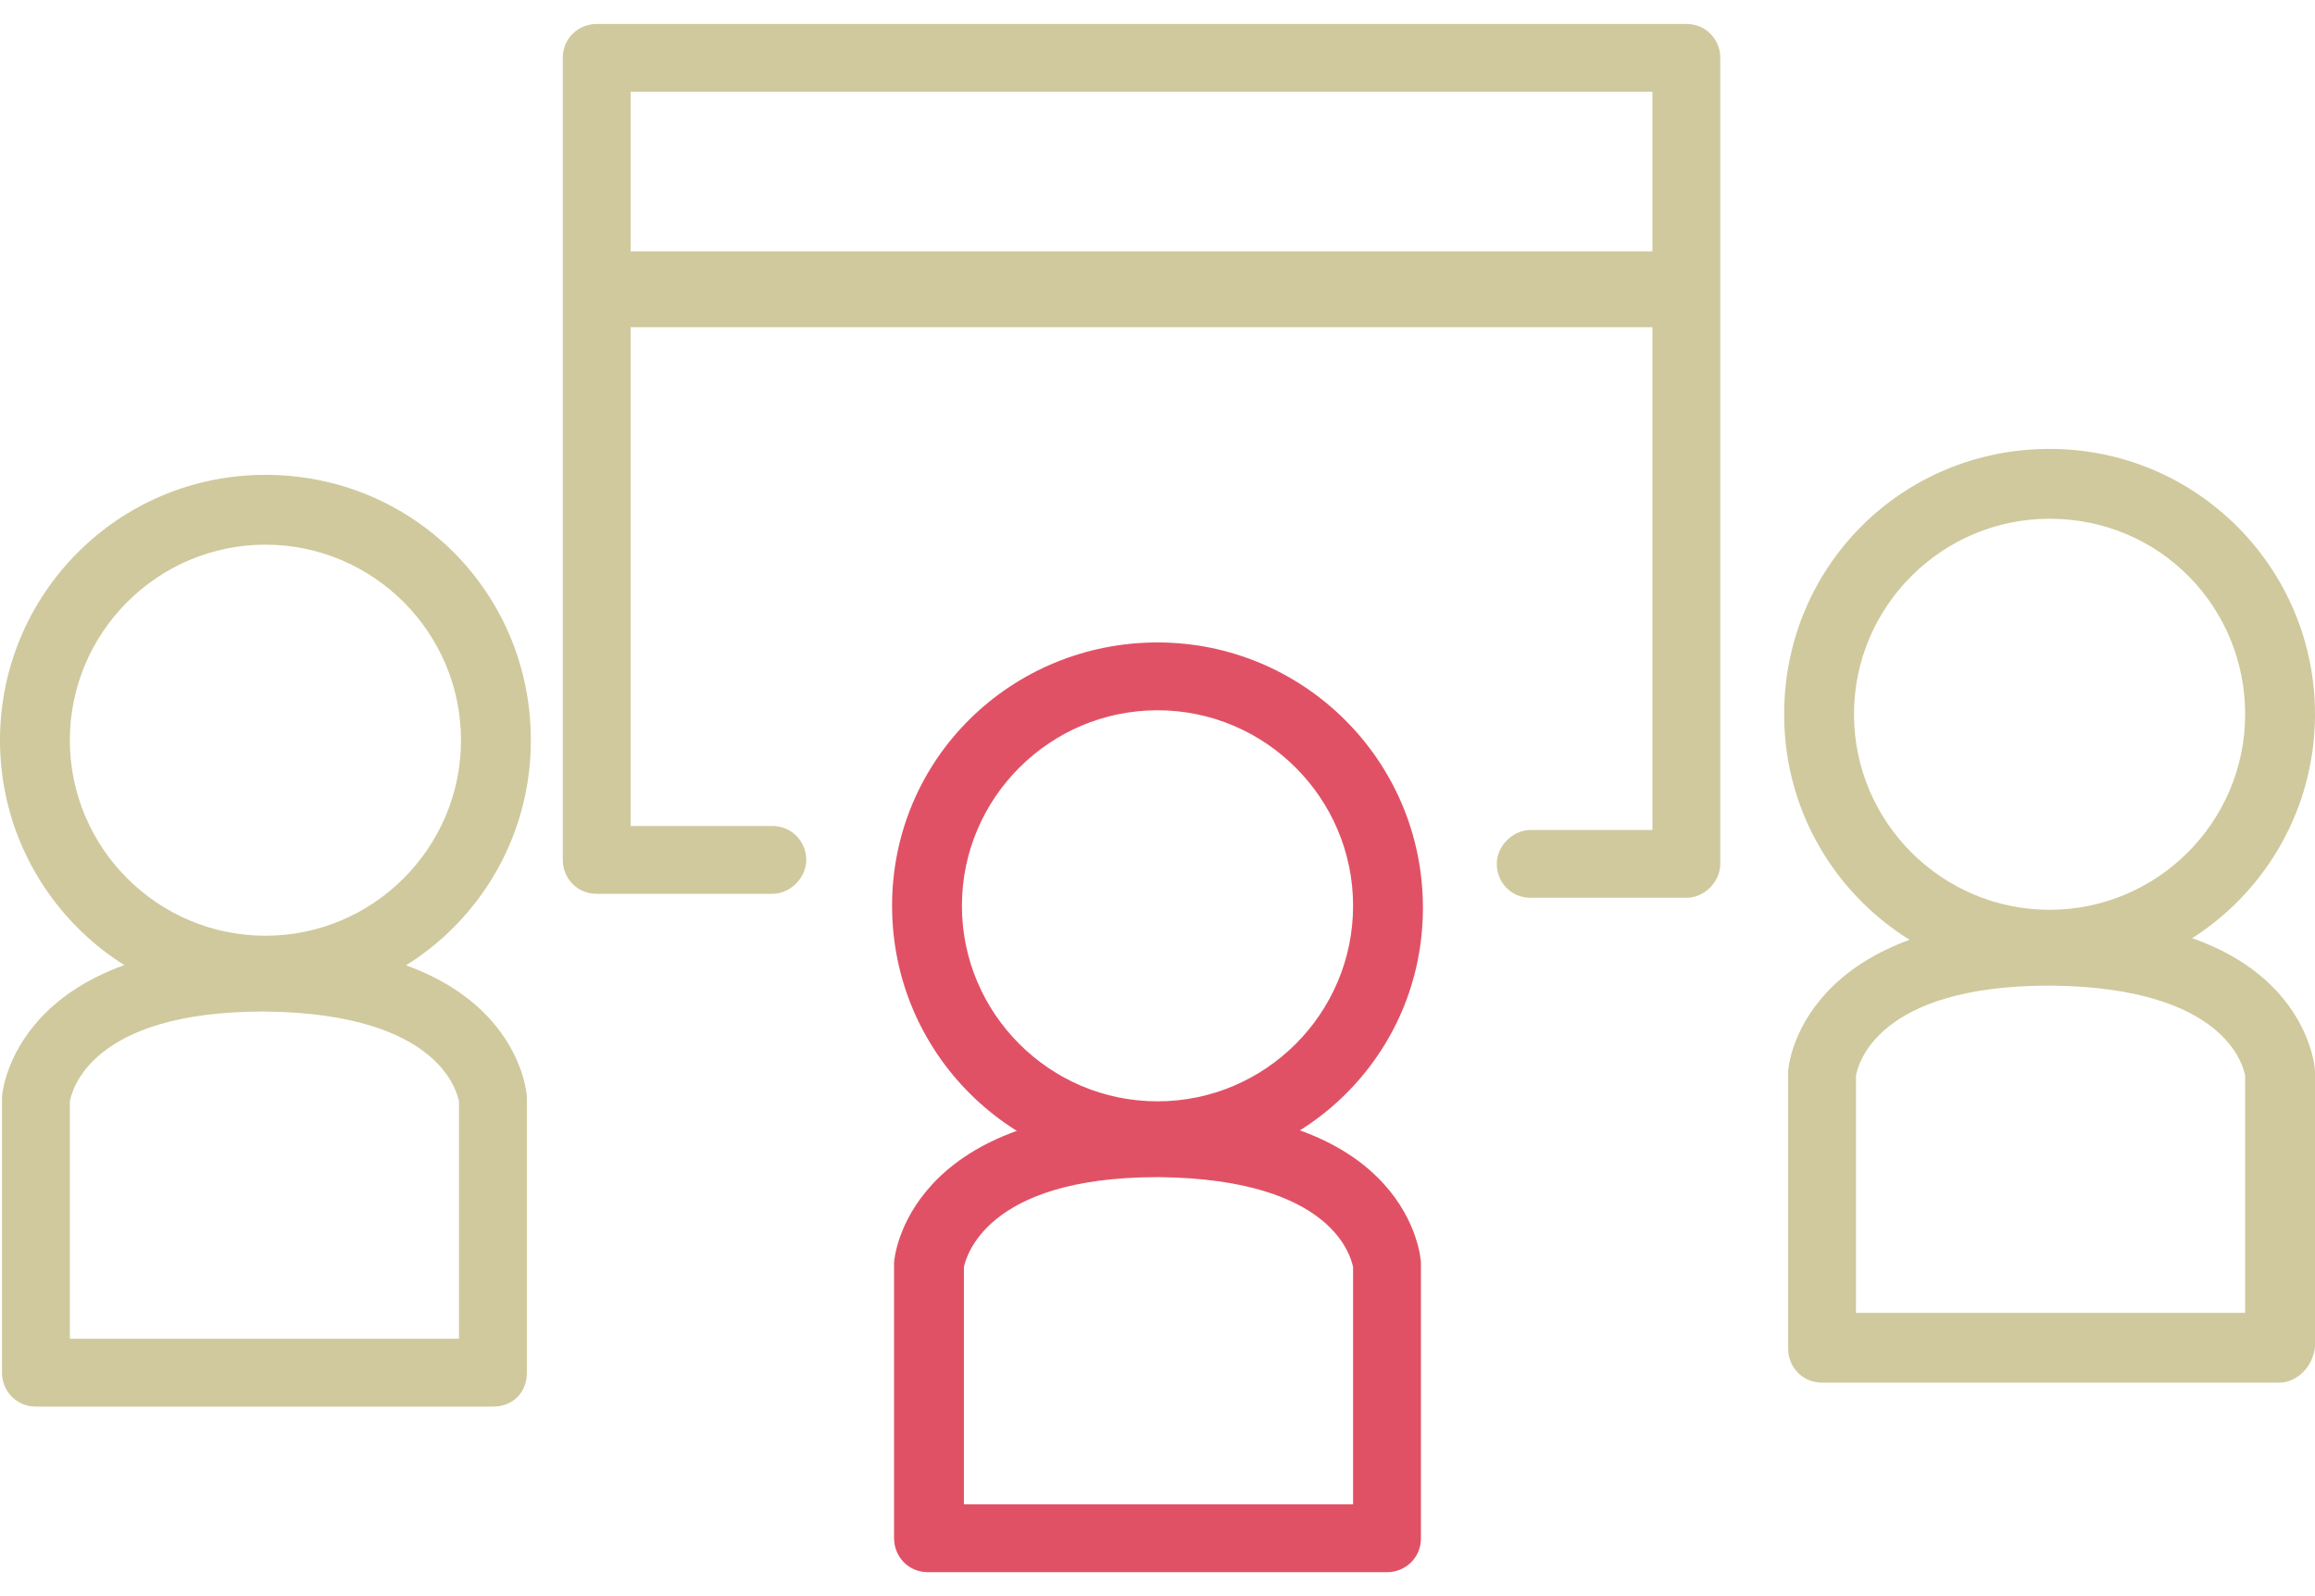
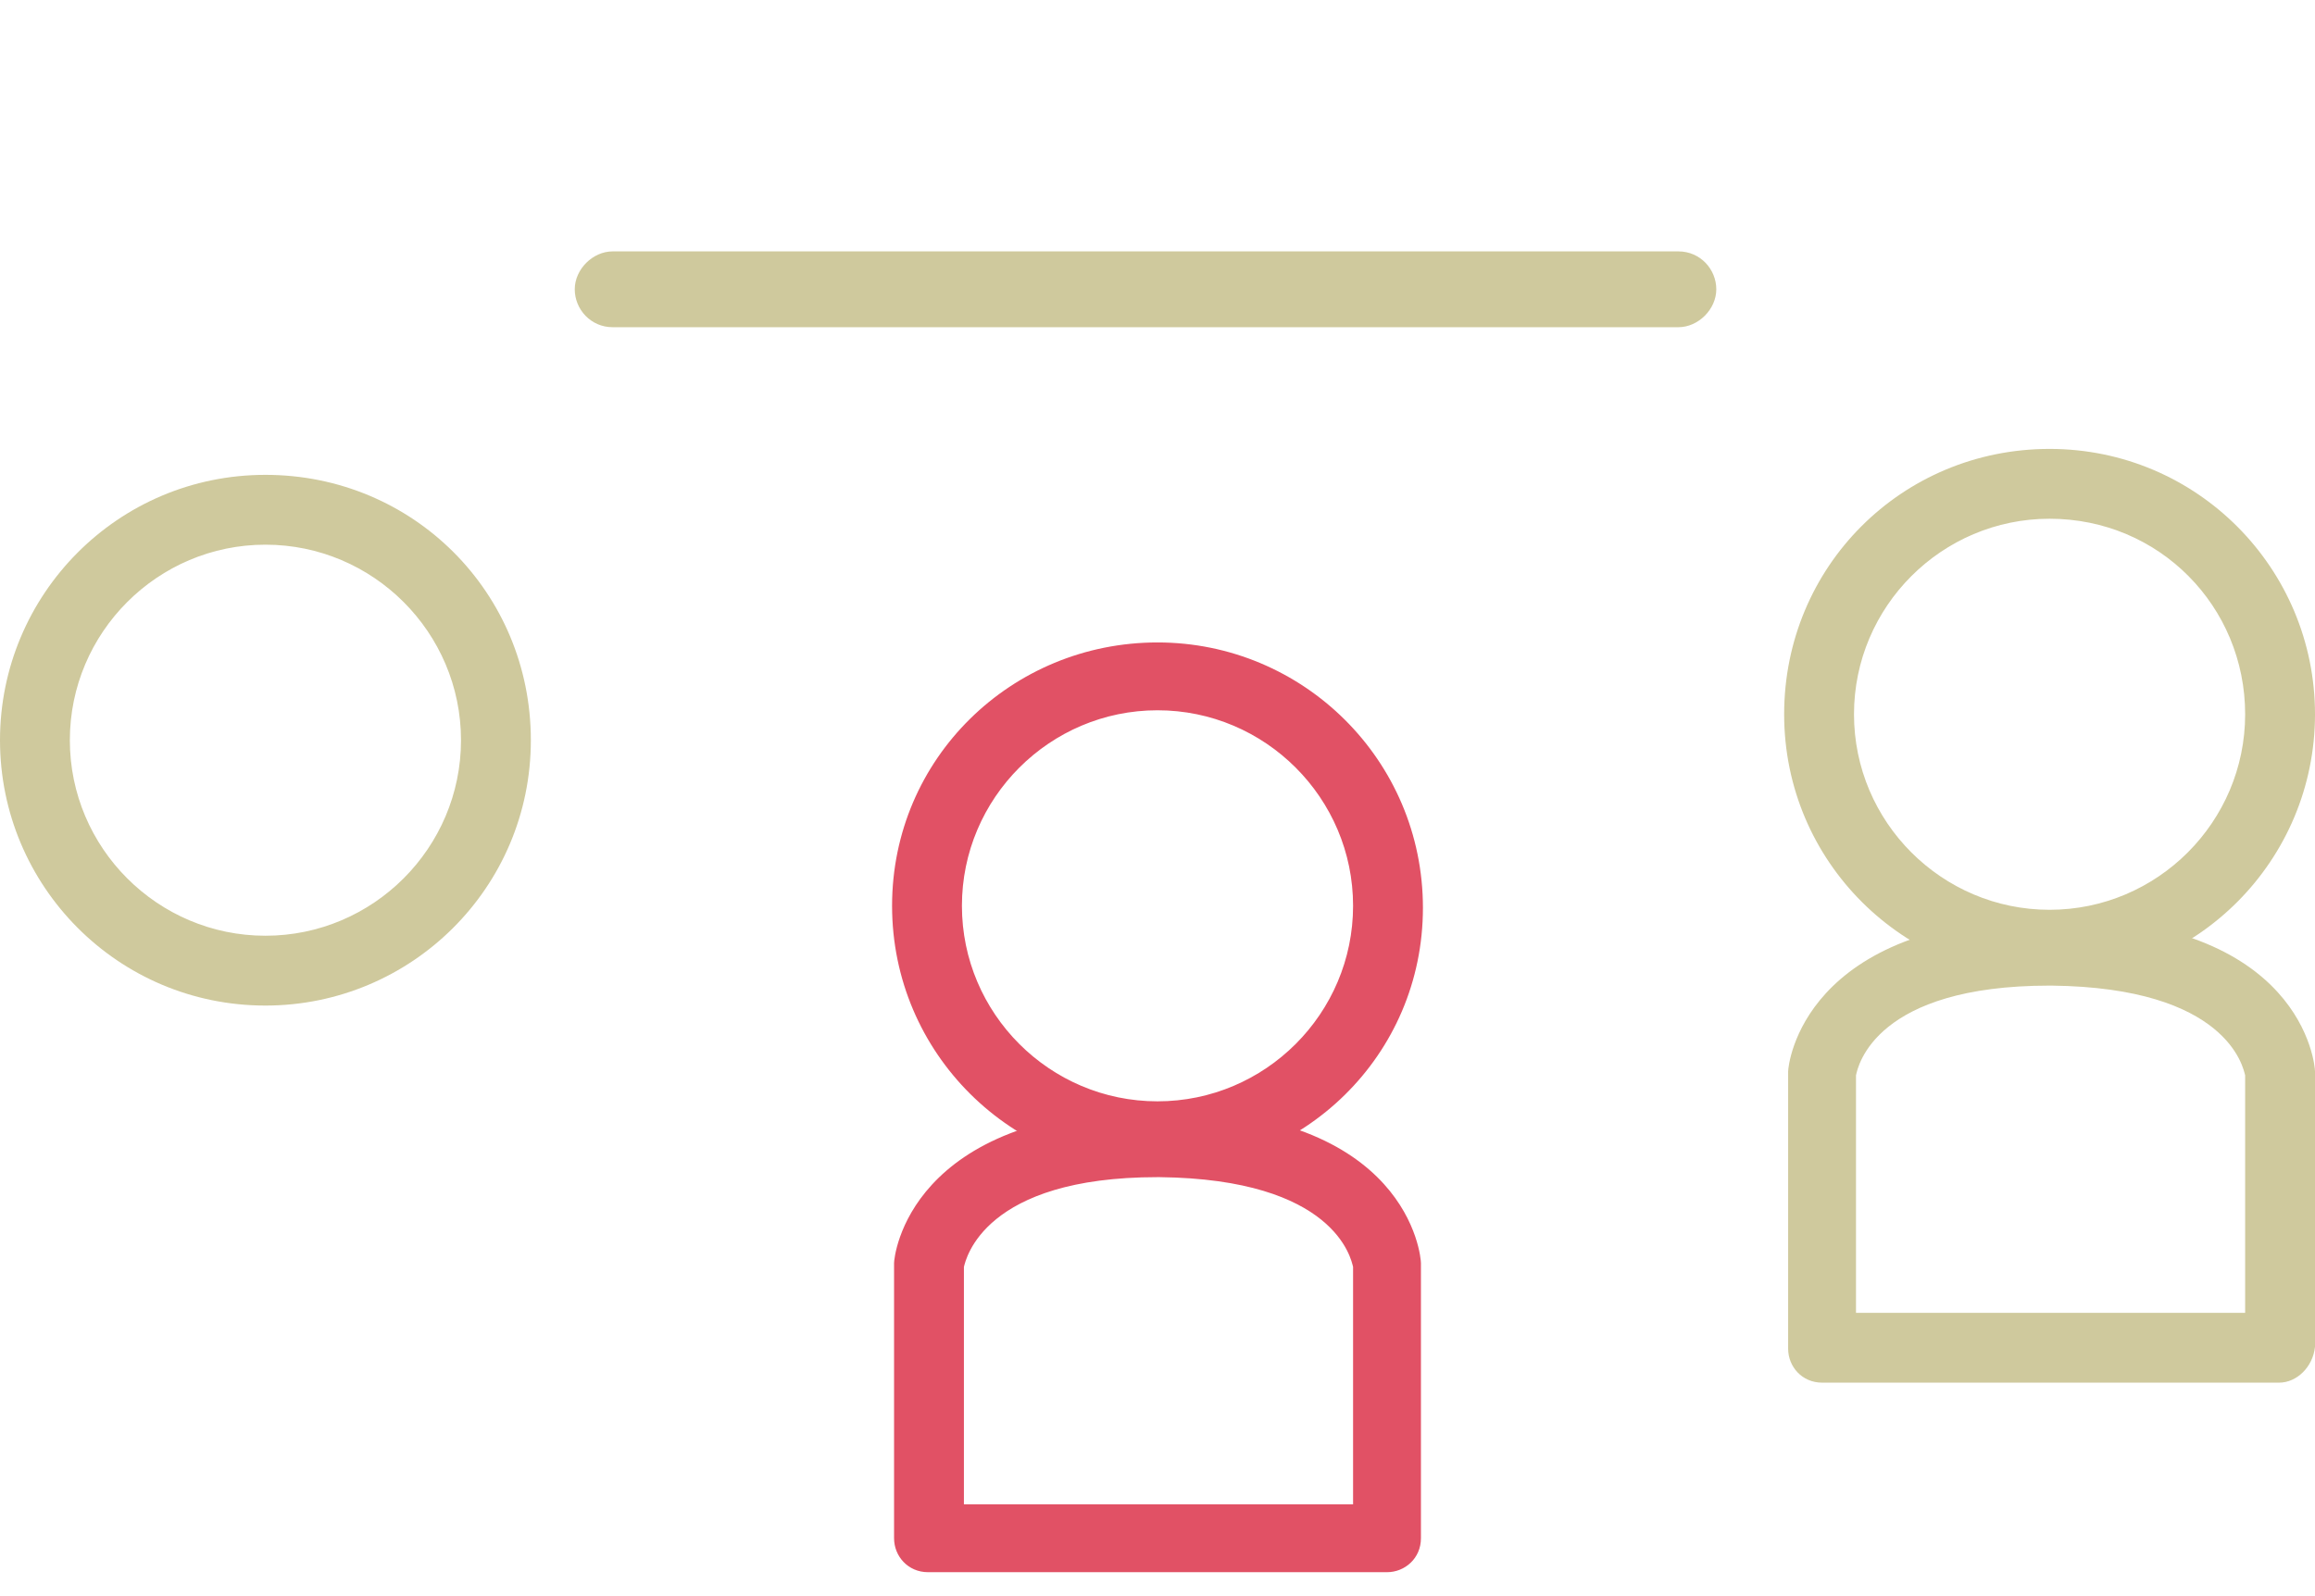
<svg xmlns="http://www.w3.org/2000/svg" version="1.1" id="レイヤー_1" x="0px" y="0px" viewBox="0 0 116 80" style="enable-background:new 0 0 116 80;" xml:space="preserve">
  <style type="text/css">
	.st0{fill:#CFC99D;}
	.st1{fill:#E15165;}
</style>
  <g>
    <g>
      <path class="st0" d="M13.3,50.4C5.9,50.4,0,44.4,0,37.1s5.9-13.3,13.3-13.3s13.3,5.9,13.3,13.3S20.6,50.4,13.3,50.4z M13.3,27.3    c-5.4,0-9.8,4.4-9.8,9.8s4.4,9.8,9.8,9.8s9.8-4.4,9.8-9.8S18.7,27.3,13.3,27.3z" />
-       <path class="st0" d="M24.7,70.5H1.8c-1,0-1.7-0.8-1.7-1.7V55.1c0,0,0-0.1,0-0.1c0-0.3,0.7-7.6,13-7.7c0,0,0.1,0,0.1,0h0.1    c0,0,0.1,0,0.1,0c12.4,0.1,13,7.4,13,7.7c0,0,0,0.1,0,0.1v13.7C26.4,69.8,25.7,70.5,24.7,70.5z M3.5,67.1H23V55.2    c-0.1-0.4-0.9-4.4-9.7-4.5c0,0-0.1,0-0.1,0c-8.7,0-9.6,4-9.7,4.5V67.1z" />
    </g>
    <g>
      <path class="st1" d="M58,58.7c-7.3,0-13.3-5.9-13.3-13.3S50.7,32.2,58,32.2s13.3,5.9,13.3,13.3S65.3,58.7,58,58.7z M58,35.6    c-5.4,0-9.8,4.4-9.8,9.8s4.4,9.8,9.8,9.8s9.8-4.4,9.8-9.8S63.4,35.6,58,35.6z" />
      <path class="st1" d="M69.5,78.8H46.5c-1,0-1.7-0.8-1.7-1.7V63.4c0,0,0-0.1,0-0.1c0-0.3,0.7-7.6,13.1-7.7c0,0,0.1,0,0.1,0l0.1,1.7    l0-1.7c12.5,0,13.1,7.4,13.1,7.7c0,0,0,0.1,0,0.1v13.7C71.2,78.1,70.4,78.8,69.5,78.8z M48.3,75.4h19.5V63.5    c-0.1-0.4-0.9-4.4-9.7-4.5c0,0-0.1,0-0.1,0c-8.7,0-9.6,4.1-9.7,4.5V75.4z" />
    </g>
    <g>
      <path class="st0" d="M102.7,49.1c-7.3,0-13.3-5.9-13.3-13.3s5.9-13.3,13.3-13.3S116,28.5,116,35.8S110.1,49.1,102.7,49.1z     M102.7,26c-5.4,0-9.8,4.4-9.8,9.8s4.4,9.8,9.8,9.8s9.8-4.4,9.8-9.8S108.2,26,102.7,26z" />
      <path class="st0" d="M114.2,69.3H91.3c-1,0-1.7-0.8-1.7-1.7V53.8c0,0,0-0.1,0-0.1c0-0.3,0.7-7.6,13.1-7.7c0,0,0.1,0,0.1,0l0.1,1.7    l0-1.7c12.5,0,13.1,7.4,13.1,7.7c0,0,0,0.1,0,0.1v13.7C115.9,68.5,115.1,69.3,114.2,69.3z M93,65.8h19.5V53.9    c-0.1-0.4-0.9-4.4-9.7-4.5c0,0-0.1,0-0.1,0c-8.7,0-9.6,4-9.7,4.5V65.8z" />
    </g>
    <g>
-       <path class="st0" d="M84.5,45h-7.8c-1,0-1.7-0.8-1.7-1.7s0.8-1.7,1.7-1.7h6.1V4.6H31.6v36.8h7.1c1,0,1.7,0.8,1.7,1.7    s-0.8,1.7-1.7,1.7h-8.8c-1,0-1.7-0.8-1.7-1.7V2.9c0-1,0.8-1.7,1.7-1.7h54.6c1,0,1.7,0.8,1.7,1.7v40.4C86.2,44.2,85.4,45,84.5,45z" />
      <path class="st0" d="M84.1,16.4H30.7c-1.1,0-1.9-0.9-1.9-1.9s0.9-1.9,1.9-1.9h53.4c1.1,0,1.9,0.9,1.9,1.9S85.1,16.4,84.1,16.4z" />
    </g>
  </g>
</svg>